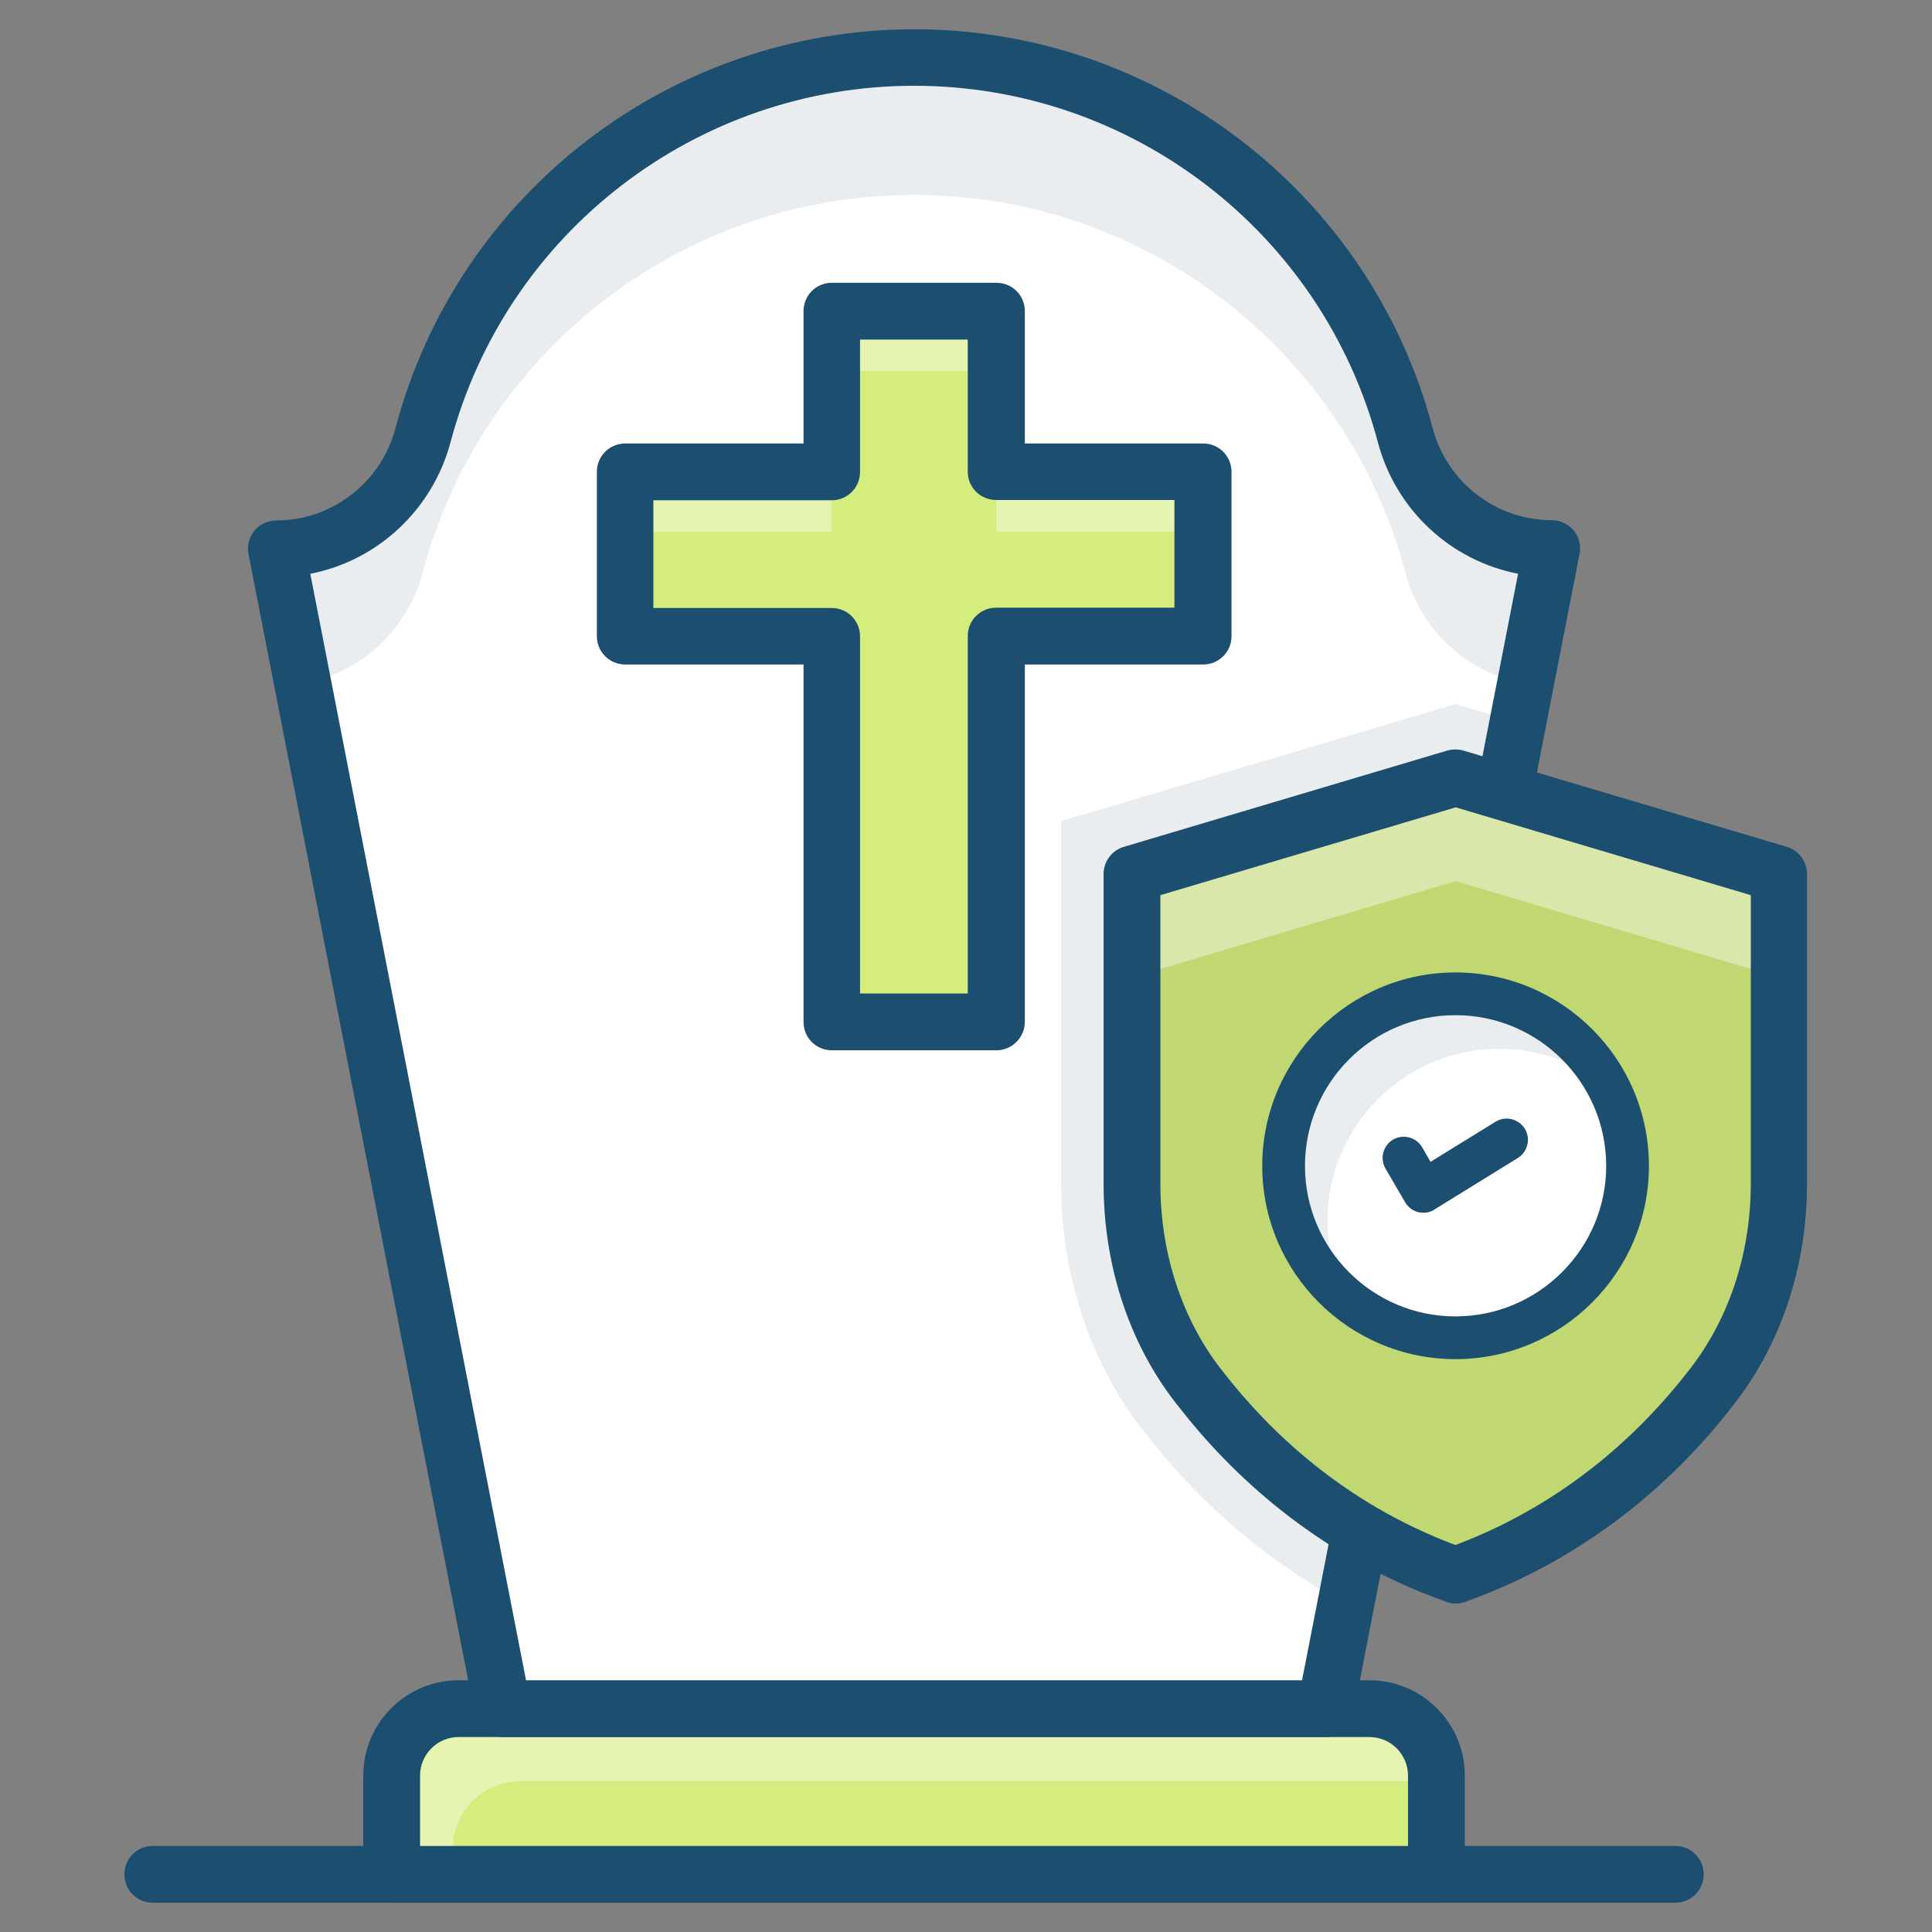
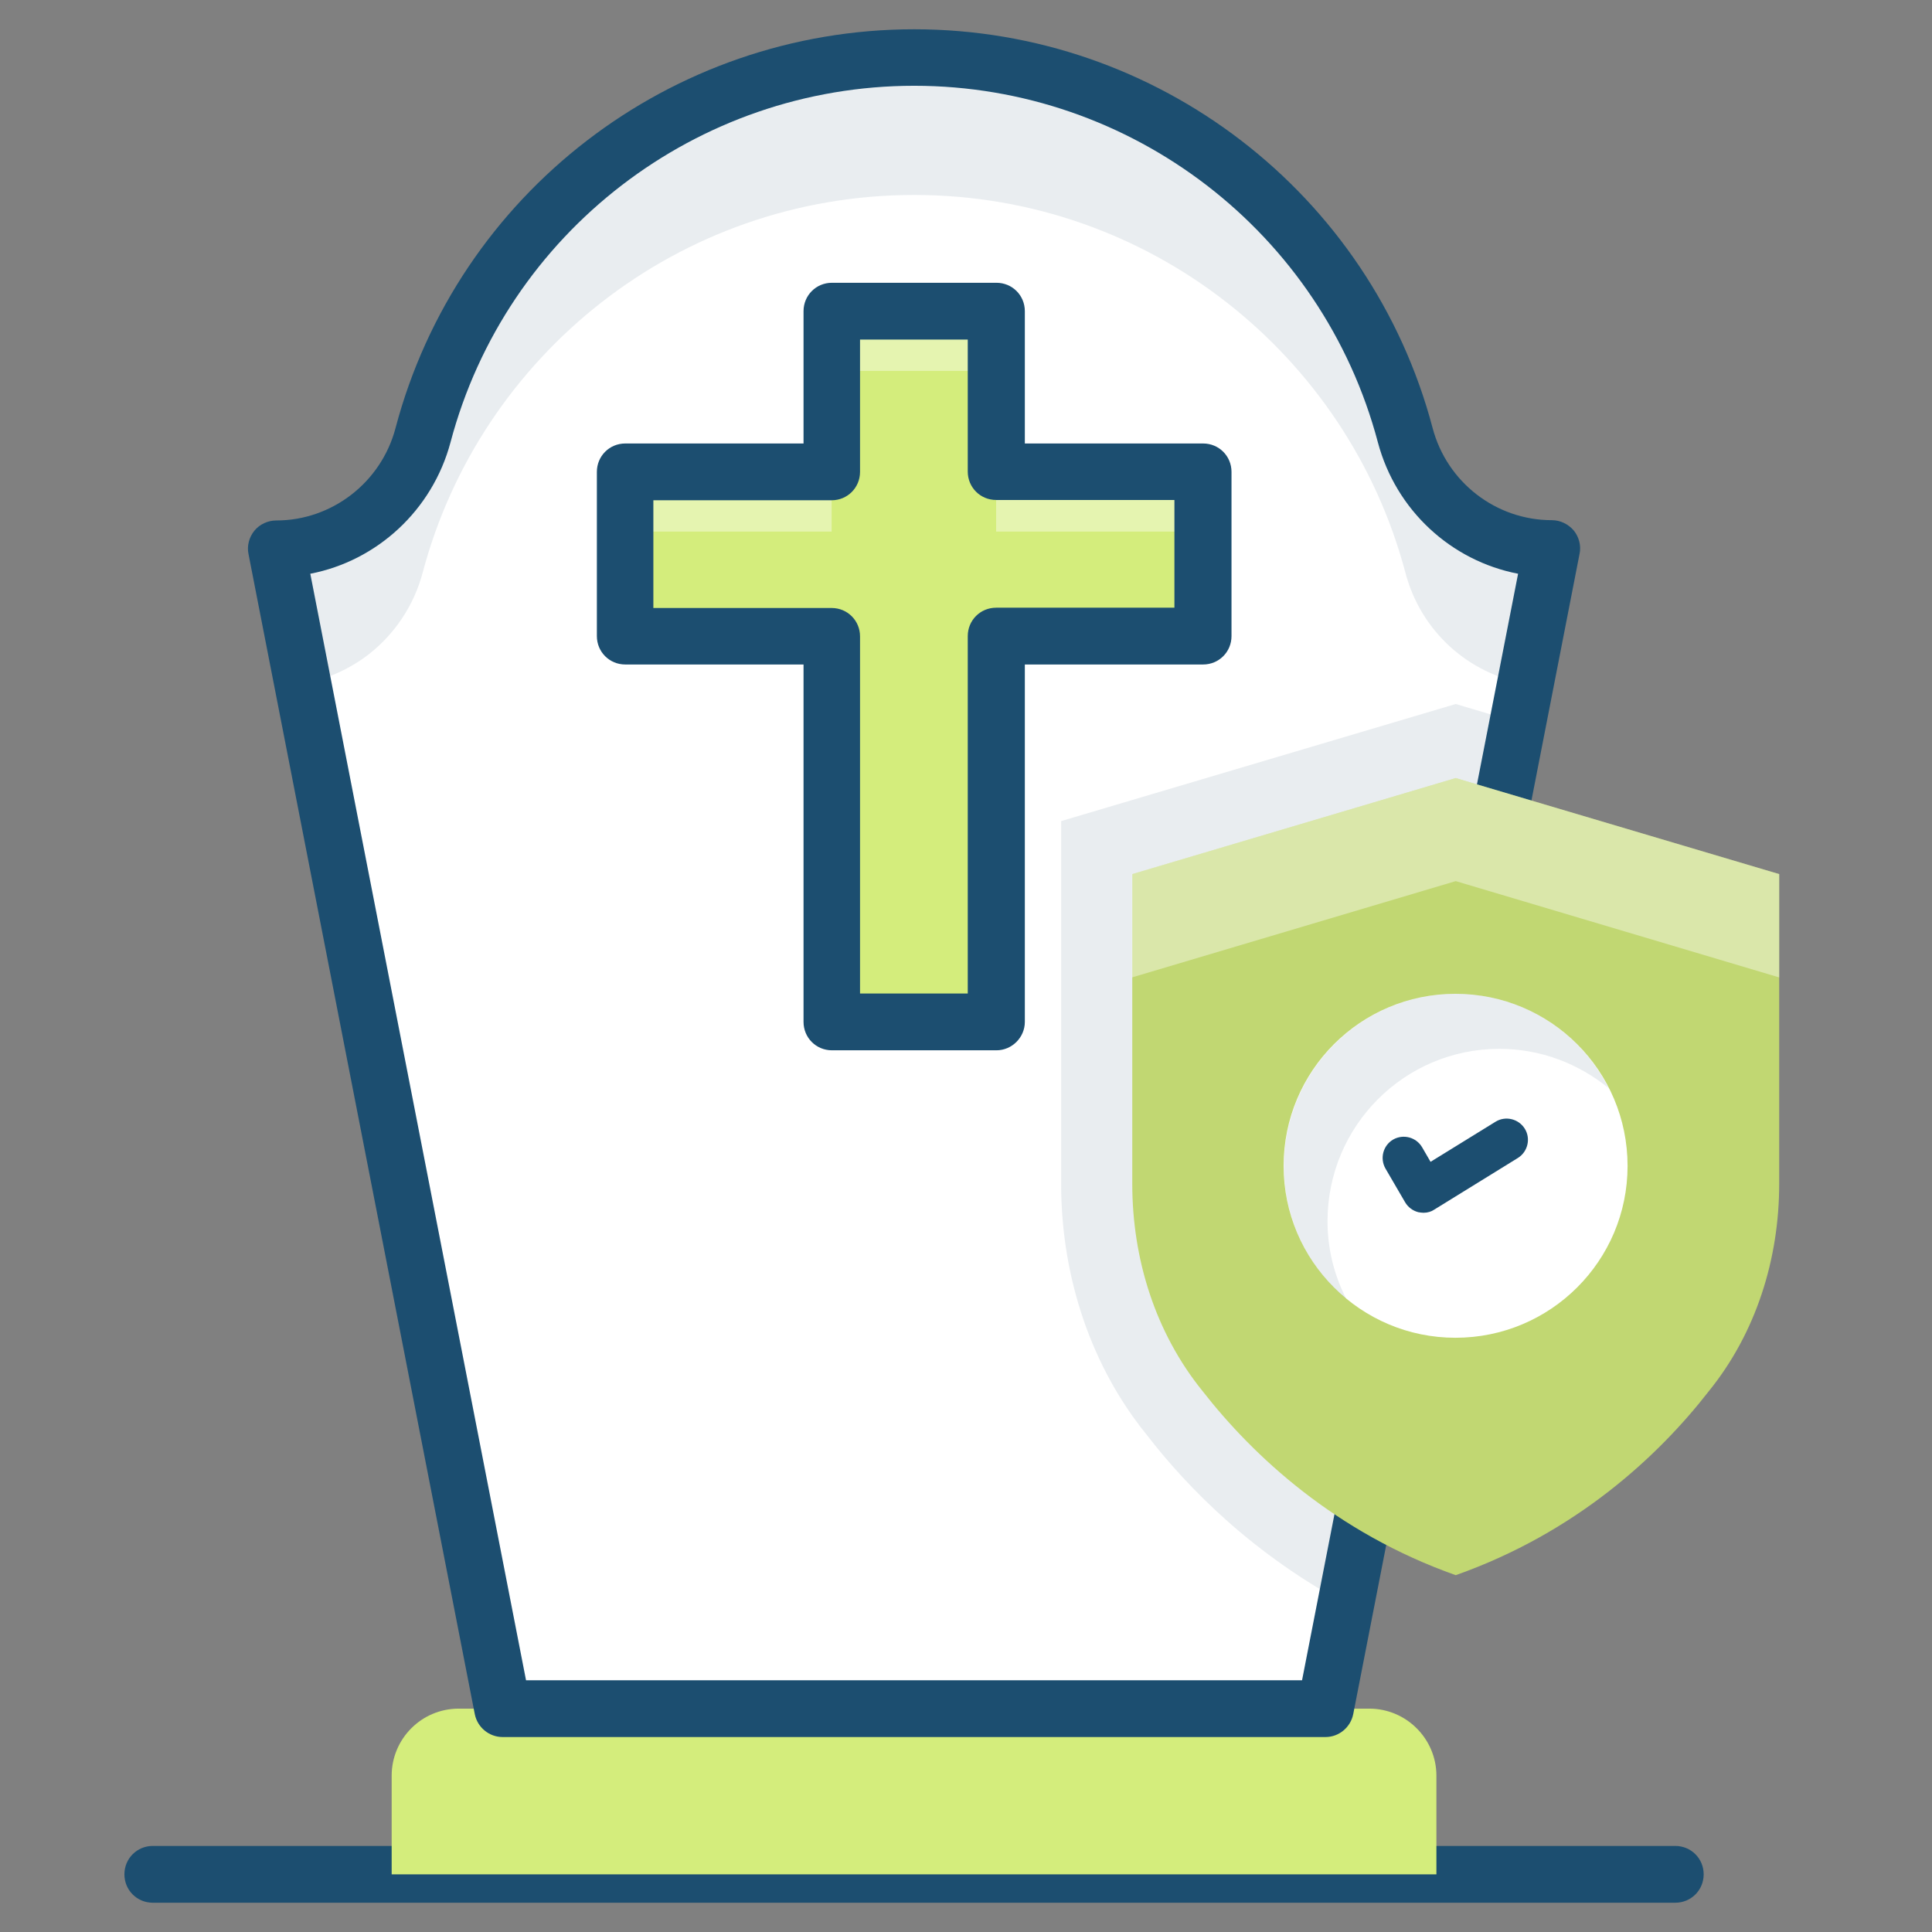
<svg xmlns="http://www.w3.org/2000/svg" enable-background="new 0 0 66 66" viewBox="0 0 66 66" id="DeathInsurance">
  <rect x="0" y="0" width="66" height="66" fill="#808080" stroke="none" />
  <path fill="#1c4e70" d="M57.23,65H5.22c-0.54,0-0.97-0.43-0.97-0.97c0-0.54,0.43-0.97,0.97-0.97h52.01c0.54,0,0.97,0.43,0.97,0.97C58.2,64.57,57.77,65,57.23,65z" class="color241c70 svgShape" />
  <path fill="#d4ed7c" d="M49.07,60.66v3.37H13.38v-3.37c0-1.26,1.02-2.29,2.29-2.29h31.11C48.04,58.37,49.07,59.4,49.07,60.66z" class="color7cedcb svgShape" />
-   <path fill="#ffffff" d="M49.06,60.66v0.2c-0.06-0.01-0.13-0.01-0.19-0.01H17.76c-1.26,0-2.29,1.03-2.29,2.3v0.87h-2.09v-3.36c0-1.26,1.03-2.29,2.3-2.29h31.1C48.04,58.37,49.06,59.4,49.06,60.66z" opacity=".4" class="colorffffff svgShape" />
-   <path fill="#1c4e70" d="M49.07,65H13.38c-0.54,0-0.97-0.43-0.97-0.97v-3.37c0-1.8,1.46-3.26,3.26-3.26h31.11c1.8,0,3.26,1.46,3.26,3.26v3.37C50.04,64.57,49.6,65,49.07,65z M14.35,63.06H48.1v-2.4c0-0.73-0.59-1.32-1.32-1.32H15.67c-0.73,0-1.32,0.59-1.32,1.32V63.06z" class="color241c70 svgShape" />
  <path fill="#ffffff" d="M53.01,18.74l-1.13,5.94l-5.74,30.19l-0.85,3.5H17.17L9.44,18.74c1.18,0,2.28-0.4,3.16-1.09c0.88-0.69,1.54-1.66,1.84-2.79c1.97-7.42,8.74-12.9,16.79-12.9c8.04,0,14.81,5.48,16.78,12.9C48.61,17.14,50.65,18.74,53.01,18.74z" class="colorffffff svgShape" />
  <path fill="#234c68" d="M51.88 24.69l-5.74 30.19c-3.3-1.74-5.57-4.05-6.97-5.87-1.87-2.3-2.92-5.35-2.92-8.57V28.05l13.48-4L51.88 24.69zM53.01 18.74l-.88 4.62c-1.98-.34-3.6-1.81-4.12-3.8-1.97-7.43-8.74-12.9-16.78-12.9-8.05 0-14.82 5.47-16.79 12.9-.3 1.13-.96 2.1-1.84 2.79-.66.51-1.44.86-2.28 1.01l-.88-4.62c1.18 0 2.28-.4 3.16-1.09.88-.69 1.54-1.66 1.84-2.79 1.97-7.42 8.74-12.9 16.79-12.9 8.04 0 14.81 5.48 16.78 12.9C48.61 17.14 50.65 18.74 53.01 18.74z" opacity=".1" class="color294157 svgShape" />
  <path fill="#1c4e70" d="M45.28,59.34H17.17c-0.46,0-0.86-0.33-0.95-0.78L8.49,18.93c-0.06-0.28,0.02-0.58,0.2-0.8c0.18-0.22,0.46-0.35,0.75-0.35c1.9,0,3.58-1.3,4.07-3.15C15.63,6.6,22.92,1,31.23,1c8.3,0,15.59,5.6,17.71,13.62c0.49,1.86,2.17,3.15,4.07,3.15c0.29,0,0.56,0.13,0.75,0.35c0.18,0.22,0.26,0.52,0.2,0.8l-7.73,39.63C46.14,59.01,45.74,59.34,45.28,59.34z M17.97,57.4h26.51l7.38-37.8c-2.28-0.44-4.17-2.16-4.79-4.49c-1.9-7.17-8.41-12.18-15.84-12.18c-7.43,0-13.94,5.01-15.84,12.18c-0.62,2.32-2.51,4.05-4.79,4.49L17.97,57.4z" class="color241c70 svgShape" />
  <path fill="#c1d772" d="M60.78,29.86v10.58c0,2.57-0.79,5.09-2.4,7.08c-1.74,2.24-4.55,4.84-8.65,6.29c-4.1-1.45-6.91-4.06-8.65-6.29c-1.61-1.99-2.4-4.51-2.4-7.08V29.86l11.05-3.28L60.78,29.86z" class="colorfaa857 svgShape" />
  <polygon fill="#ffffff" points="60.78 29.86 60.78 33.39 49.73 30.1 38.67 33.39 38.67 29.86 49.73 26.58" opacity=".4" class="colorffffff svgShape" />
-   <path fill="#1c4e70" d="M49.73,54.78c-0.11,0-0.22-0.02-0.32-0.06c-4.5-1.59-7.43-4.47-9.1-6.61c-1.68-2.06-2.61-4.79-2.61-7.68V29.86c0-0.43,0.28-0.81,0.69-0.93l11.05-3.29c0.18-0.05,0.37-0.05,0.55,0l11.05,3.29c0.41,0.12,0.69,0.5,0.69,0.93v10.58c0,2.88-0.93,5.61-2.62,7.69c-1.65,2.12-4.58,5-9.08,6.6C49.95,54.76,49.84,54.78,49.73,54.78z M39.64,30.58v9.86c0,2.44,0.78,4.74,2.18,6.47c1.48,1.9,4.02,4.42,7.9,5.87c3.88-1.46,6.42-3.98,7.89-5.86c1.42-1.75,2.2-4.05,2.2-6.48v-9.86l-10.08-3L39.64,30.58z" class="color241c70 svgShape" />
  <polygon fill="#d4ed7c" points="41.1 16.12 41.1 21.73 34.04 21.73 34.04 34.91 28.41 34.91 28.41 21.73 21.35 21.73 21.35 16.12 28.41 16.12 28.41 10.63 34.04 10.63 34.04 16.12" class="color7cedcb svgShape" />
  <rect width="7.06" height="2.04" x="21.35" y="16.12" fill="#ffffff" opacity=".4" class="colorffffff svgShape" />
  <rect width="5.62" height="2.04" x="28.41" y="10.63" fill="#ffffff" opacity=".4" class="colorffffff svgShape" />
  <rect width="7.06" height="2.04" x="34.03" y="16.12" fill="#ffffff" opacity=".4" class="colorffffff svgShape" />
  <path fill="#1c4e70" d="M34.04,35.88h-5.62c-0.54,0-0.97-0.43-0.97-0.97V22.7h-6.09c-0.54,0-0.97-0.43-0.97-0.97v-5.61c0-0.54,0.43-0.97,0.97-0.97h6.09v-4.52c0-0.54,0.43-0.97,0.97-0.97h5.62c0.54,0,0.97,0.43,0.97,0.97v4.52h6.09c0.54,0,0.97,0.43,0.97,0.97v5.61c0,0.54-0.43,0.97-0.97,0.97h-6.09v12.21C35.01,35.44,34.57,35.88,34.04,35.88z M29.38,33.94h3.68V21.73c0-0.54,0.43-0.97,0.97-0.97h6.09v-3.68h-6.09c-0.54,0-0.97-0.43-0.97-0.97V11.6h-3.68v4.52c0,0.54-0.43,0.97-0.97,0.97h-6.09v3.68h6.09c0.54,0,0.97,0.43,0.97,0.97V33.94z" class="color241c70 svgShape" />
  <path fill="#ffffff" d="M55.6,39.83c0,3.24-2.63,5.87-5.88,5.87c-3.24,0-5.87-2.63-5.87-5.87c0-3.25,2.63-5.88,5.87-5.88C52.97,33.95,55.6,36.58,55.6,39.83z" class="colorffffff svgShape" />
  <path fill="#234c68" d="M54.95,37.17c-1.02-0.83-2.31-1.34-3.73-1.34c-3.24,0-5.87,2.63-5.87,5.89c0,0.95,0.23,1.85,0.64,2.65c-1.3-1.08-2.13-2.71-2.13-4.53c0-3.25,2.63-5.89,5.87-5.89C52.01,33.95,53.99,35.26,54.95,37.17z" opacity=".1" class="color294157 svgShape" />
-   <path fill="#1c4e70" d="M49.72,46.43c-3.64,0-6.6-2.96-6.6-6.6c0-3.64,2.96-6.61,6.6-6.61c3.64,0,6.61,2.96,6.61,6.61C56.33,43.47,53.36,46.43,49.72,46.43z M49.72,34.68c-2.84,0-5.14,2.31-5.14,5.15c0,2.84,2.31,5.14,5.14,5.14c2.84,0,5.15-2.31,5.15-5.14C54.87,36.99,52.56,34.68,49.72,34.68z" class="color241c70 svgShape" />
  <polyline fill="#ffffff" points="47.97 39.56 48.63 40.7 51.49 38.95" class="colorffffff svgShape" />
  <path fill="#1c4e70" d="M48.63,41.43c-0.06,0-0.12-0.01-0.18-0.02c-0.19-0.05-0.35-0.17-0.45-0.34l-0.67-1.15c-0.2-0.35-0.08-0.79,0.26-0.99c0.35-0.2,0.79-0.08,0.99,0.26l0.29,0.5l2.22-1.37c0.34-0.21,0.79-0.1,1,0.24c0.21,0.34,0.1,0.79-0.24,1l-2.85,1.76C48.9,41.39,48.77,41.43,48.63,41.43z" class="color241c70 svgShape" />
</svg>